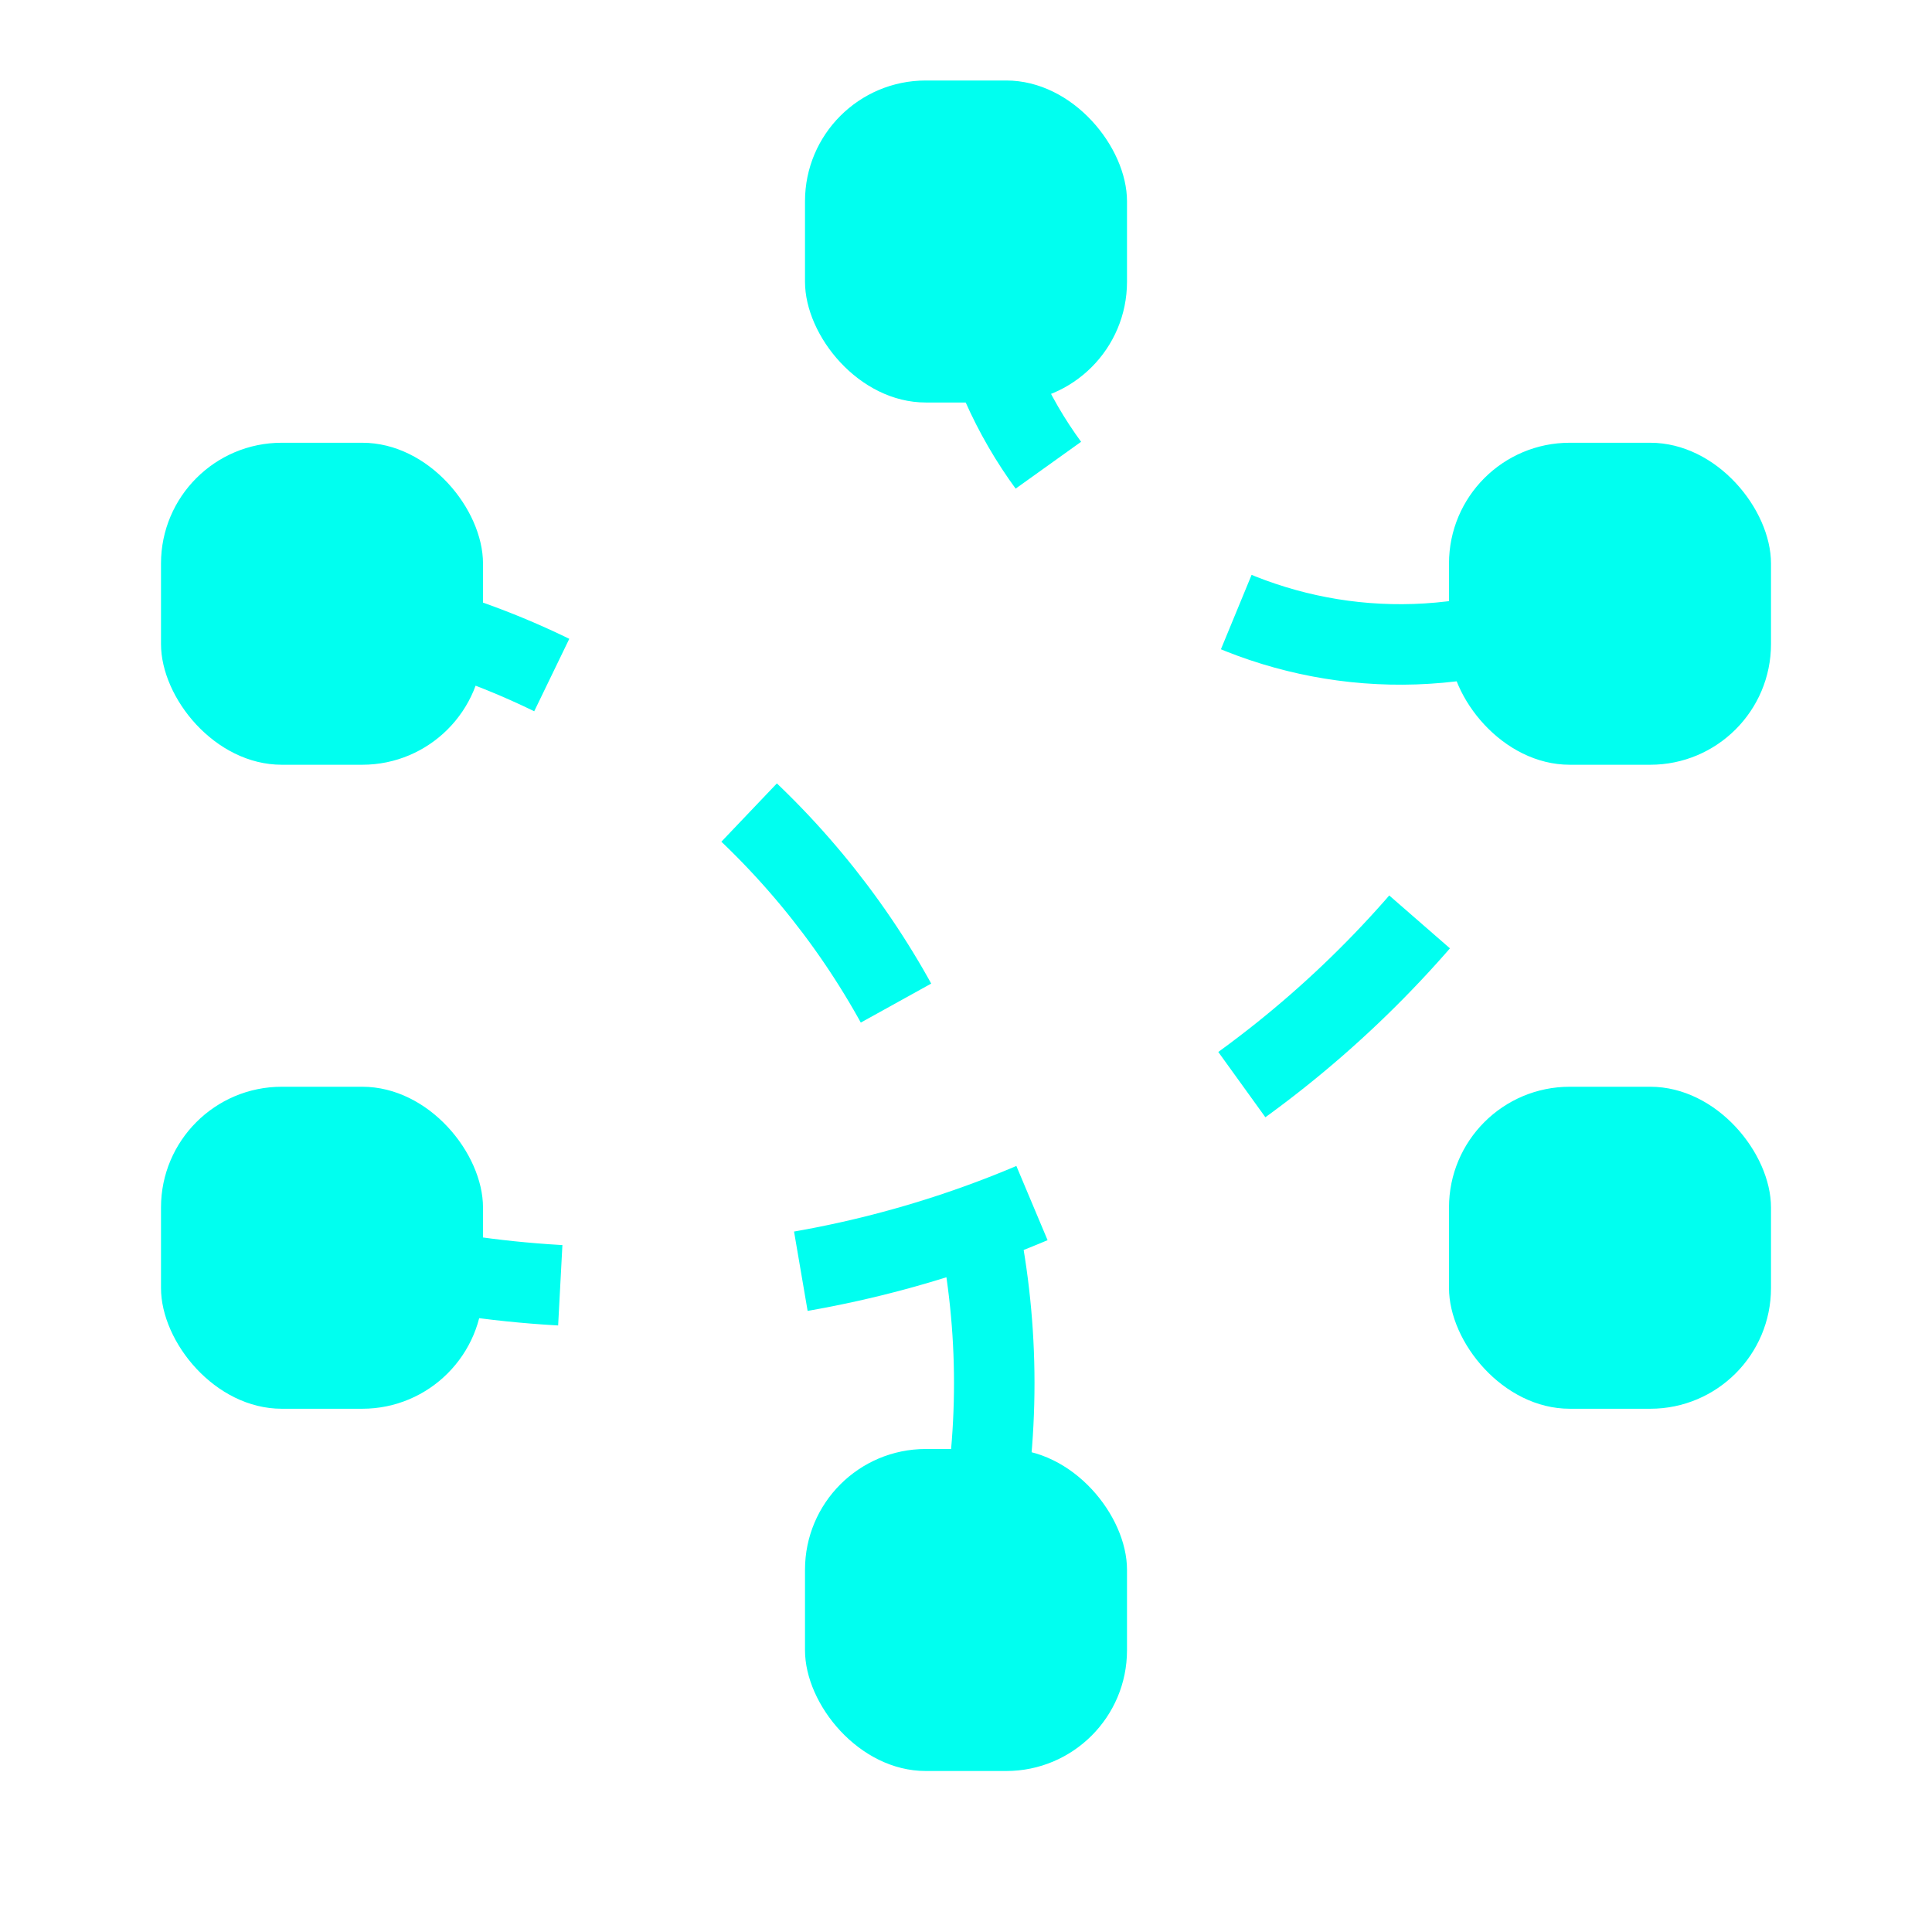
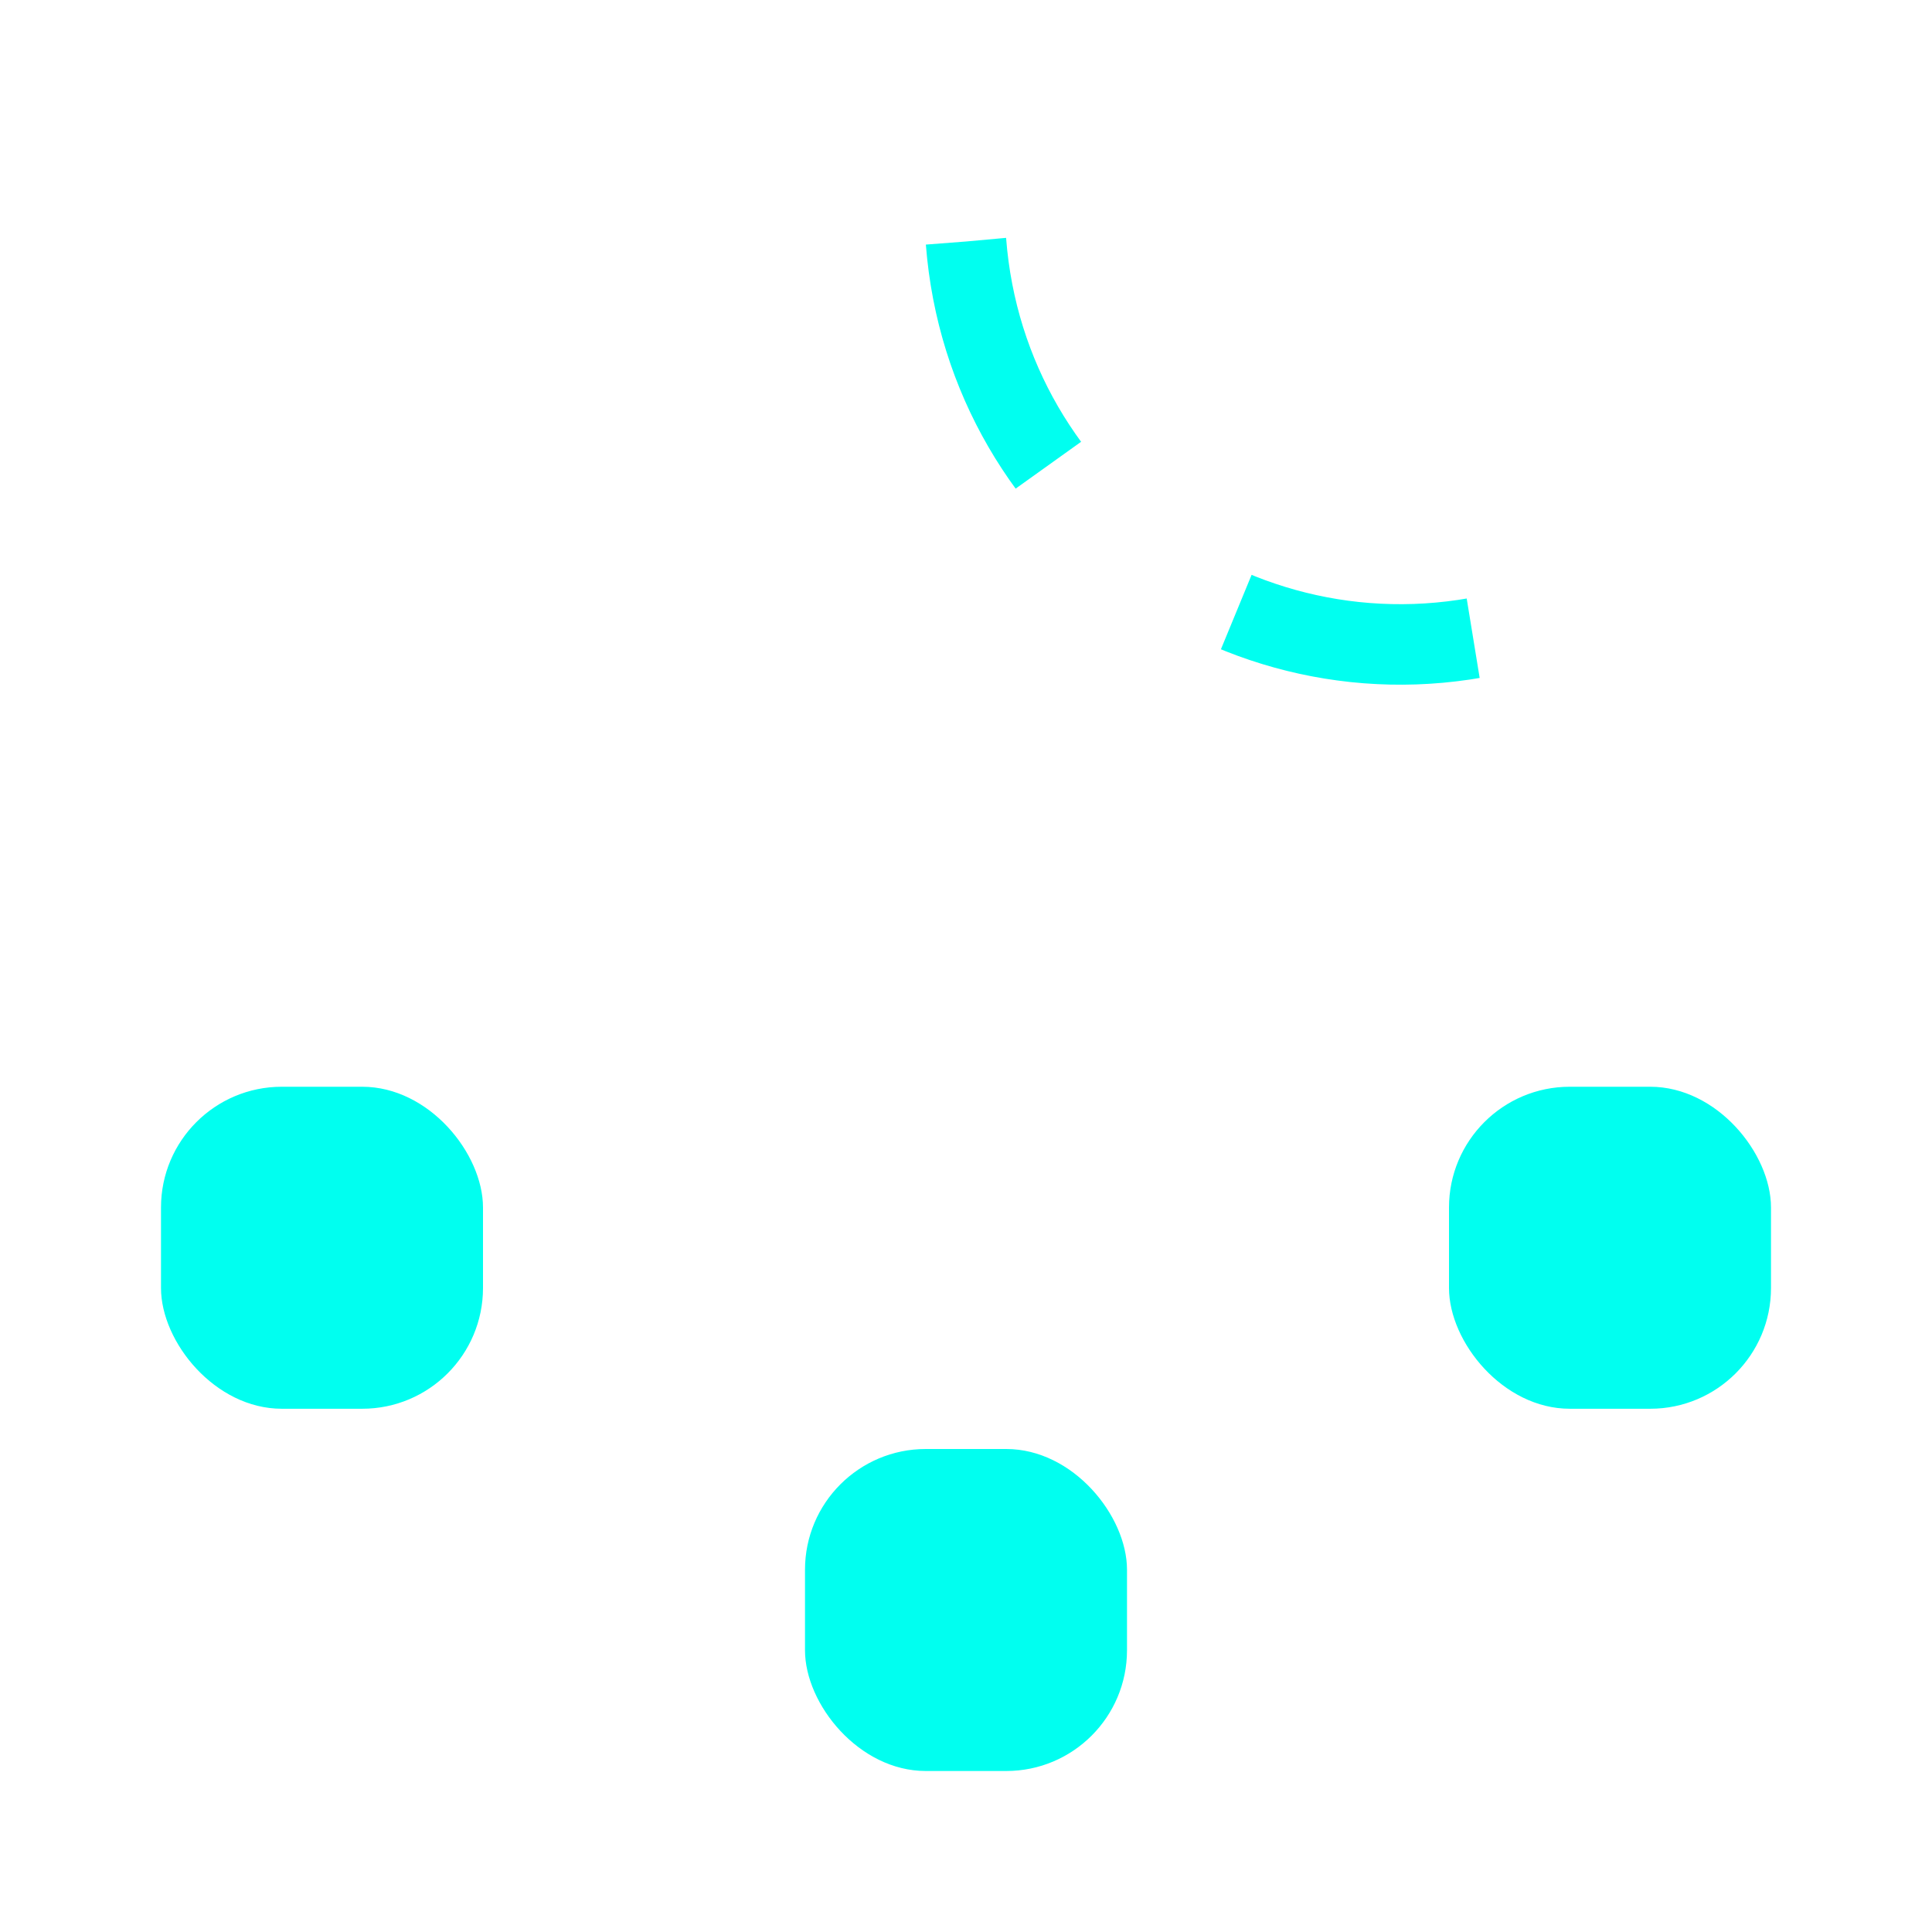
<svg xmlns="http://www.w3.org/2000/svg" width="24" height="24" viewBox="0 0 24 24" fill="none">
-   <path d="M4 15.5L5 15.708C11.338 17.029 17.695 13.55 20 7.5V7.5" stroke="#00FFF0" stroke-dasharray="3 3" />
  <path d="M12 3V3C12.26 6.38 15.524 8.694 18.799 7.82L20 7.5" stroke="#00FFF0" stroke-dasharray="3 3" />
-   <path d="M4 7.5V7.5C9.472 8.321 13.181 13.505 12.191 18.949L12 20" stroke="#00FFF0" stroke-dasharray="3 3" />
-   <rect x="2" y="5.5" width="4" height="4" rx="1.5" fill="#00FFF0" />
-   <rect x="10" y="1" width="4" height="4" rx="1.5" fill="#00FFF0" />
-   <rect x="18" y="5.5" width="4" height="4" rx="1.5" fill="#00FFF0" />
  <rect x="18" y="13.5" width="4" height="4" rx="1.5" fill="#00FFF0" />
  <rect x="2" y="13.5" width="4" height="4" rx="1.5" fill="#00FFF0" />
  <rect x="10" y="18" width="4" height="4" rx="1.5" fill="#00FFF0" />
</svg>